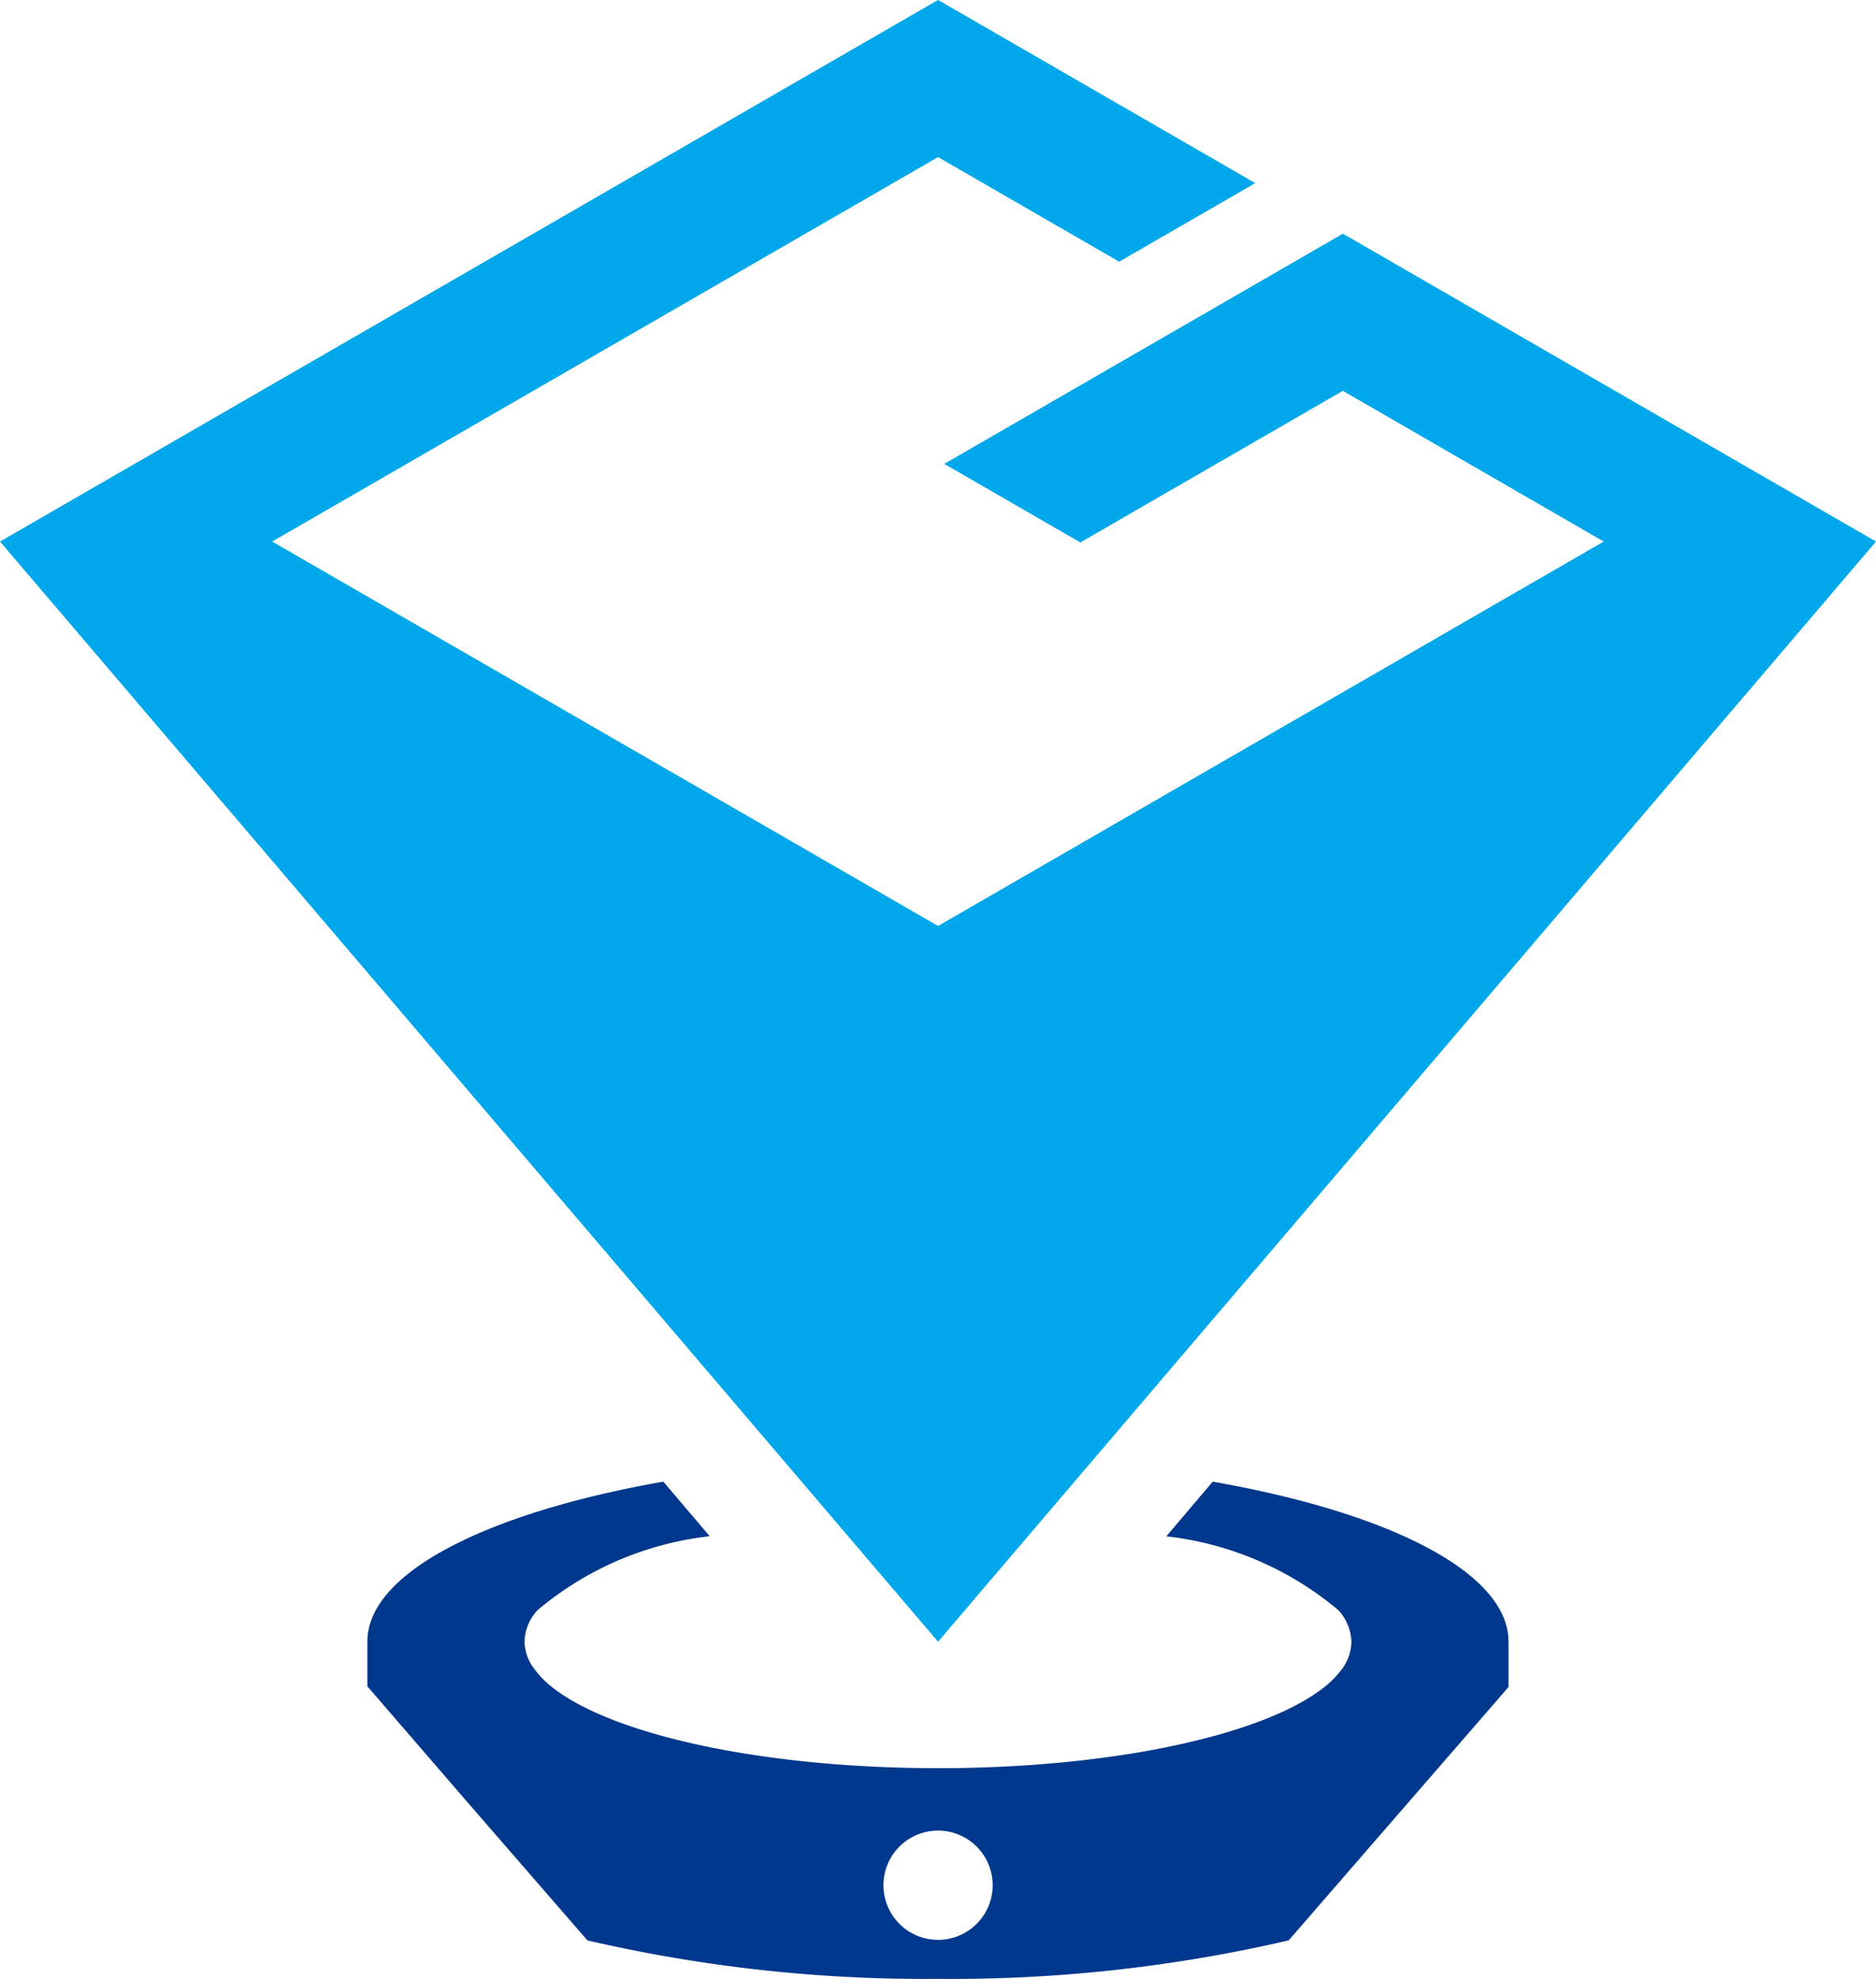
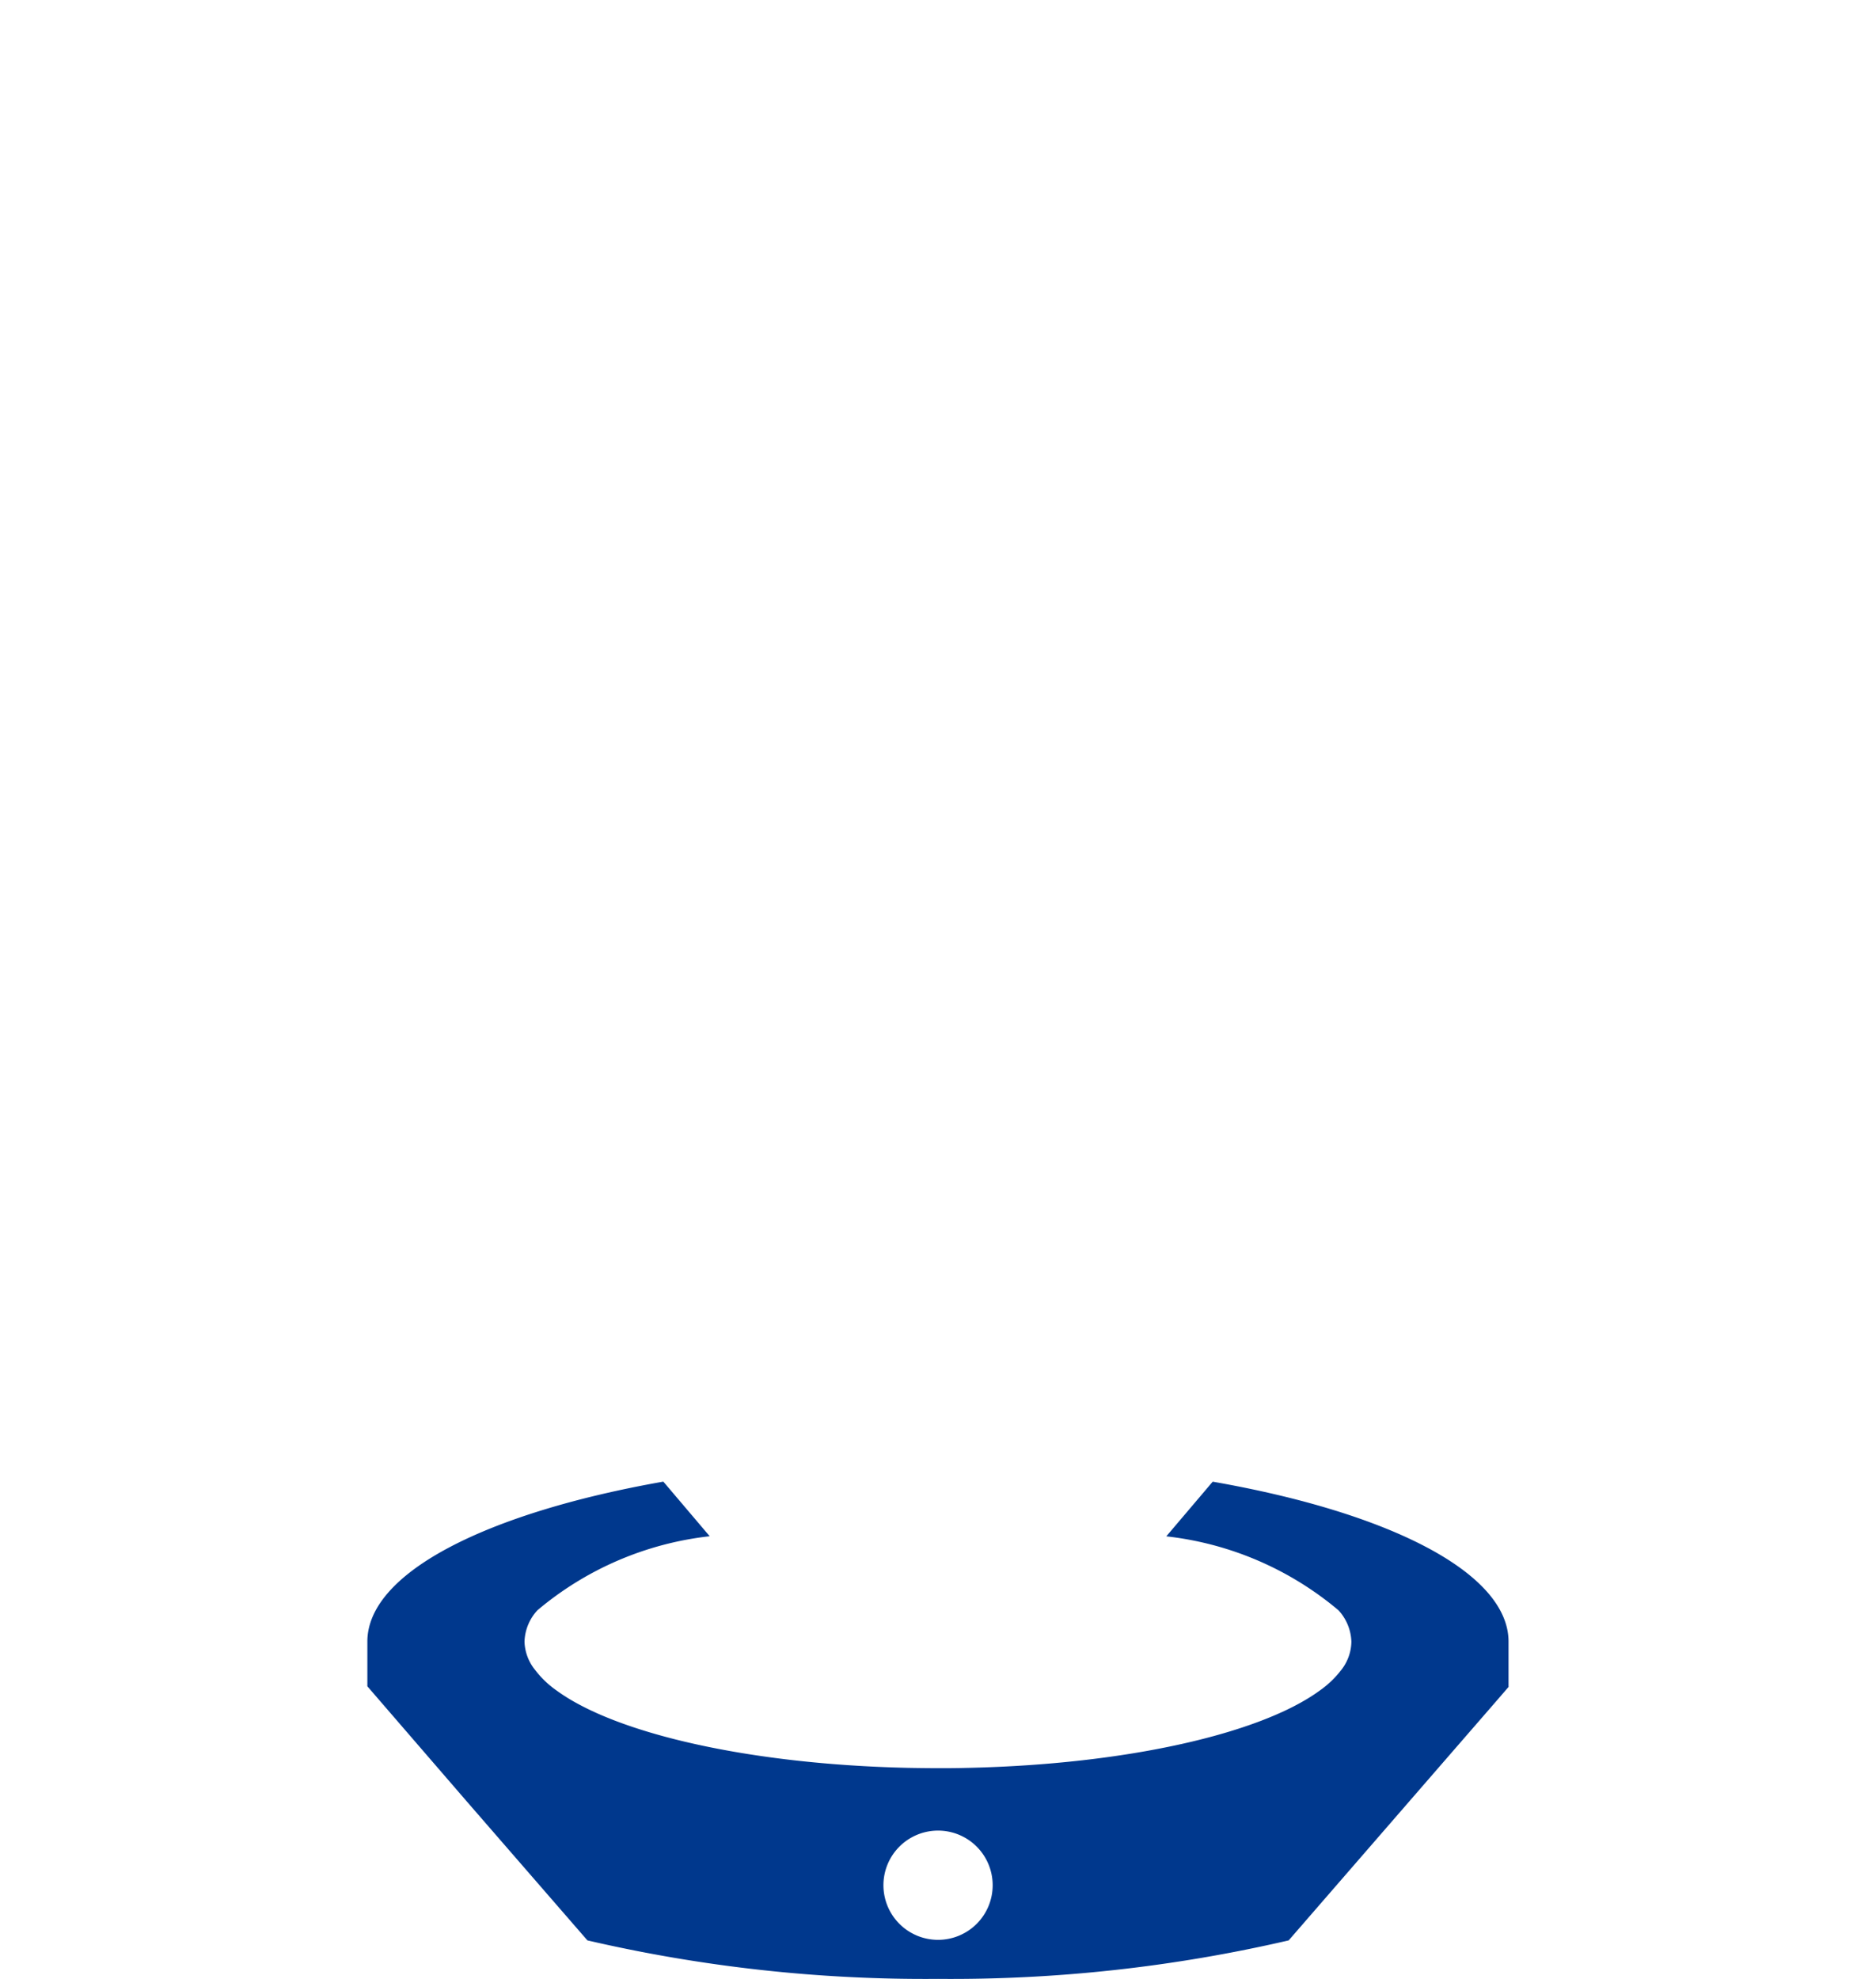
<svg xmlns="http://www.w3.org/2000/svg" width="37.784" height="39.848" viewBox="0 0 37.784 39.848">
  <g id="favicon" transform="translate(-30 112.999)">
    <path id="パス_1" data-name="パス 1" d="M27.36,41.679l-.934,1.1a6.5,6.5,0,0,1,3.469,1.49.982.982,0,0,1,.259.633.944.944,0,0,1-.2.563,2,2,0,0,1-.449.428c-1.186.86-3.872,1.476-7.052,1.548q-.307.008-.621.007t-.621-.007c-3.182-.072-5.865-.688-7.052-1.548a1.944,1.944,0,0,1-.449-.428A.947.947,0,0,1,13.5,44.9a.973.973,0,0,1,.261-.633,6.5,6.5,0,0,1,3.469-1.49l-.934-1.1c-3.553.626-5.961,1.834-5.961,3.222v.9l.259.3L12.322,48.1l2.445,2.816a30.082,30.082,0,0,0,7.062.775,30.068,30.068,0,0,0,7.062-.775l2.445-2.818,1.724-1.986.259-.3V44.9c0-1.388-2.4-2.6-5.958-3.222m-5.532,9.227a1.1,1.1,0,1,1,1.1-1.1,1.1,1.1,0,0,1-1.1,1.1" transform="translate(27.064 -124.838)" fill="#00388d" />
-     <path id="パス_2" data-name="パス 2" d="M27.047,4.707,24.306,6.29,19.018,9.343l2.741,1.582,5.287-3.053L32.3,10.907,18.893,18.649,5.482,10.907,18.893,3.165l3.648,2.106,2.741-1.582L18.893,0,0,10.907,18.893,33.063,37.784,10.907Z" transform="translate(30 -113)" fill="#00a7eb" />
  </g>
</svg>